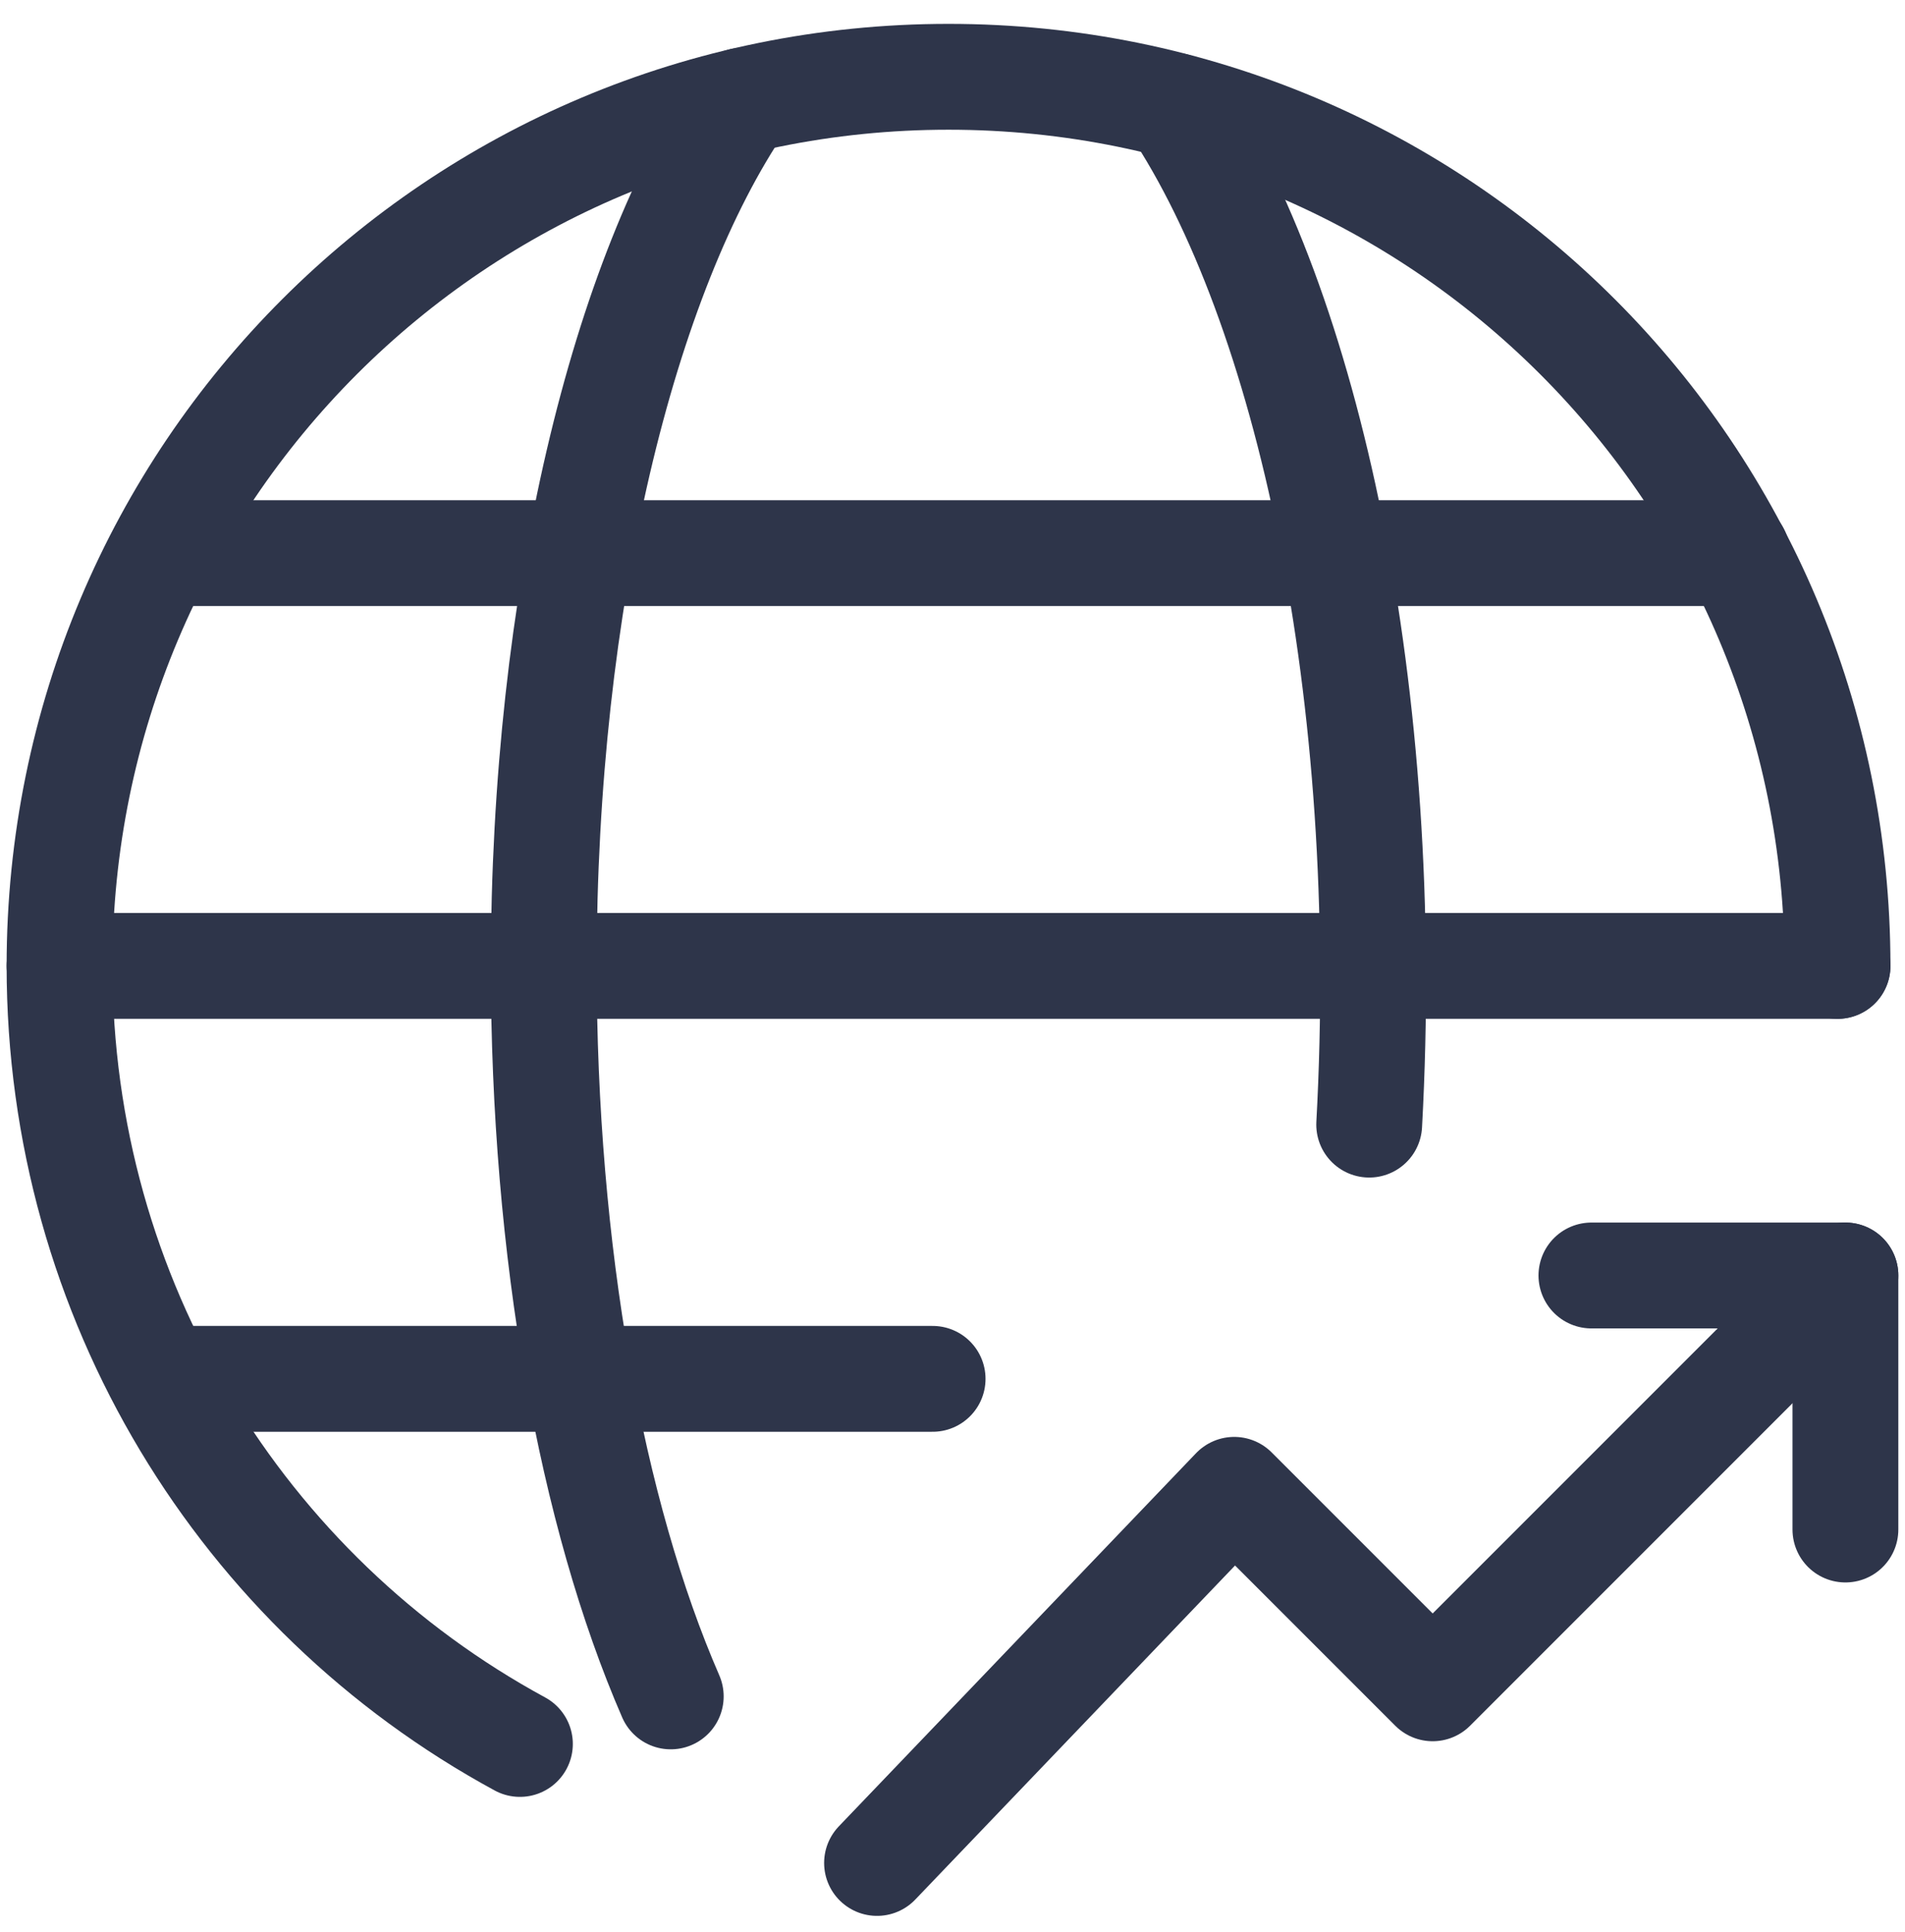
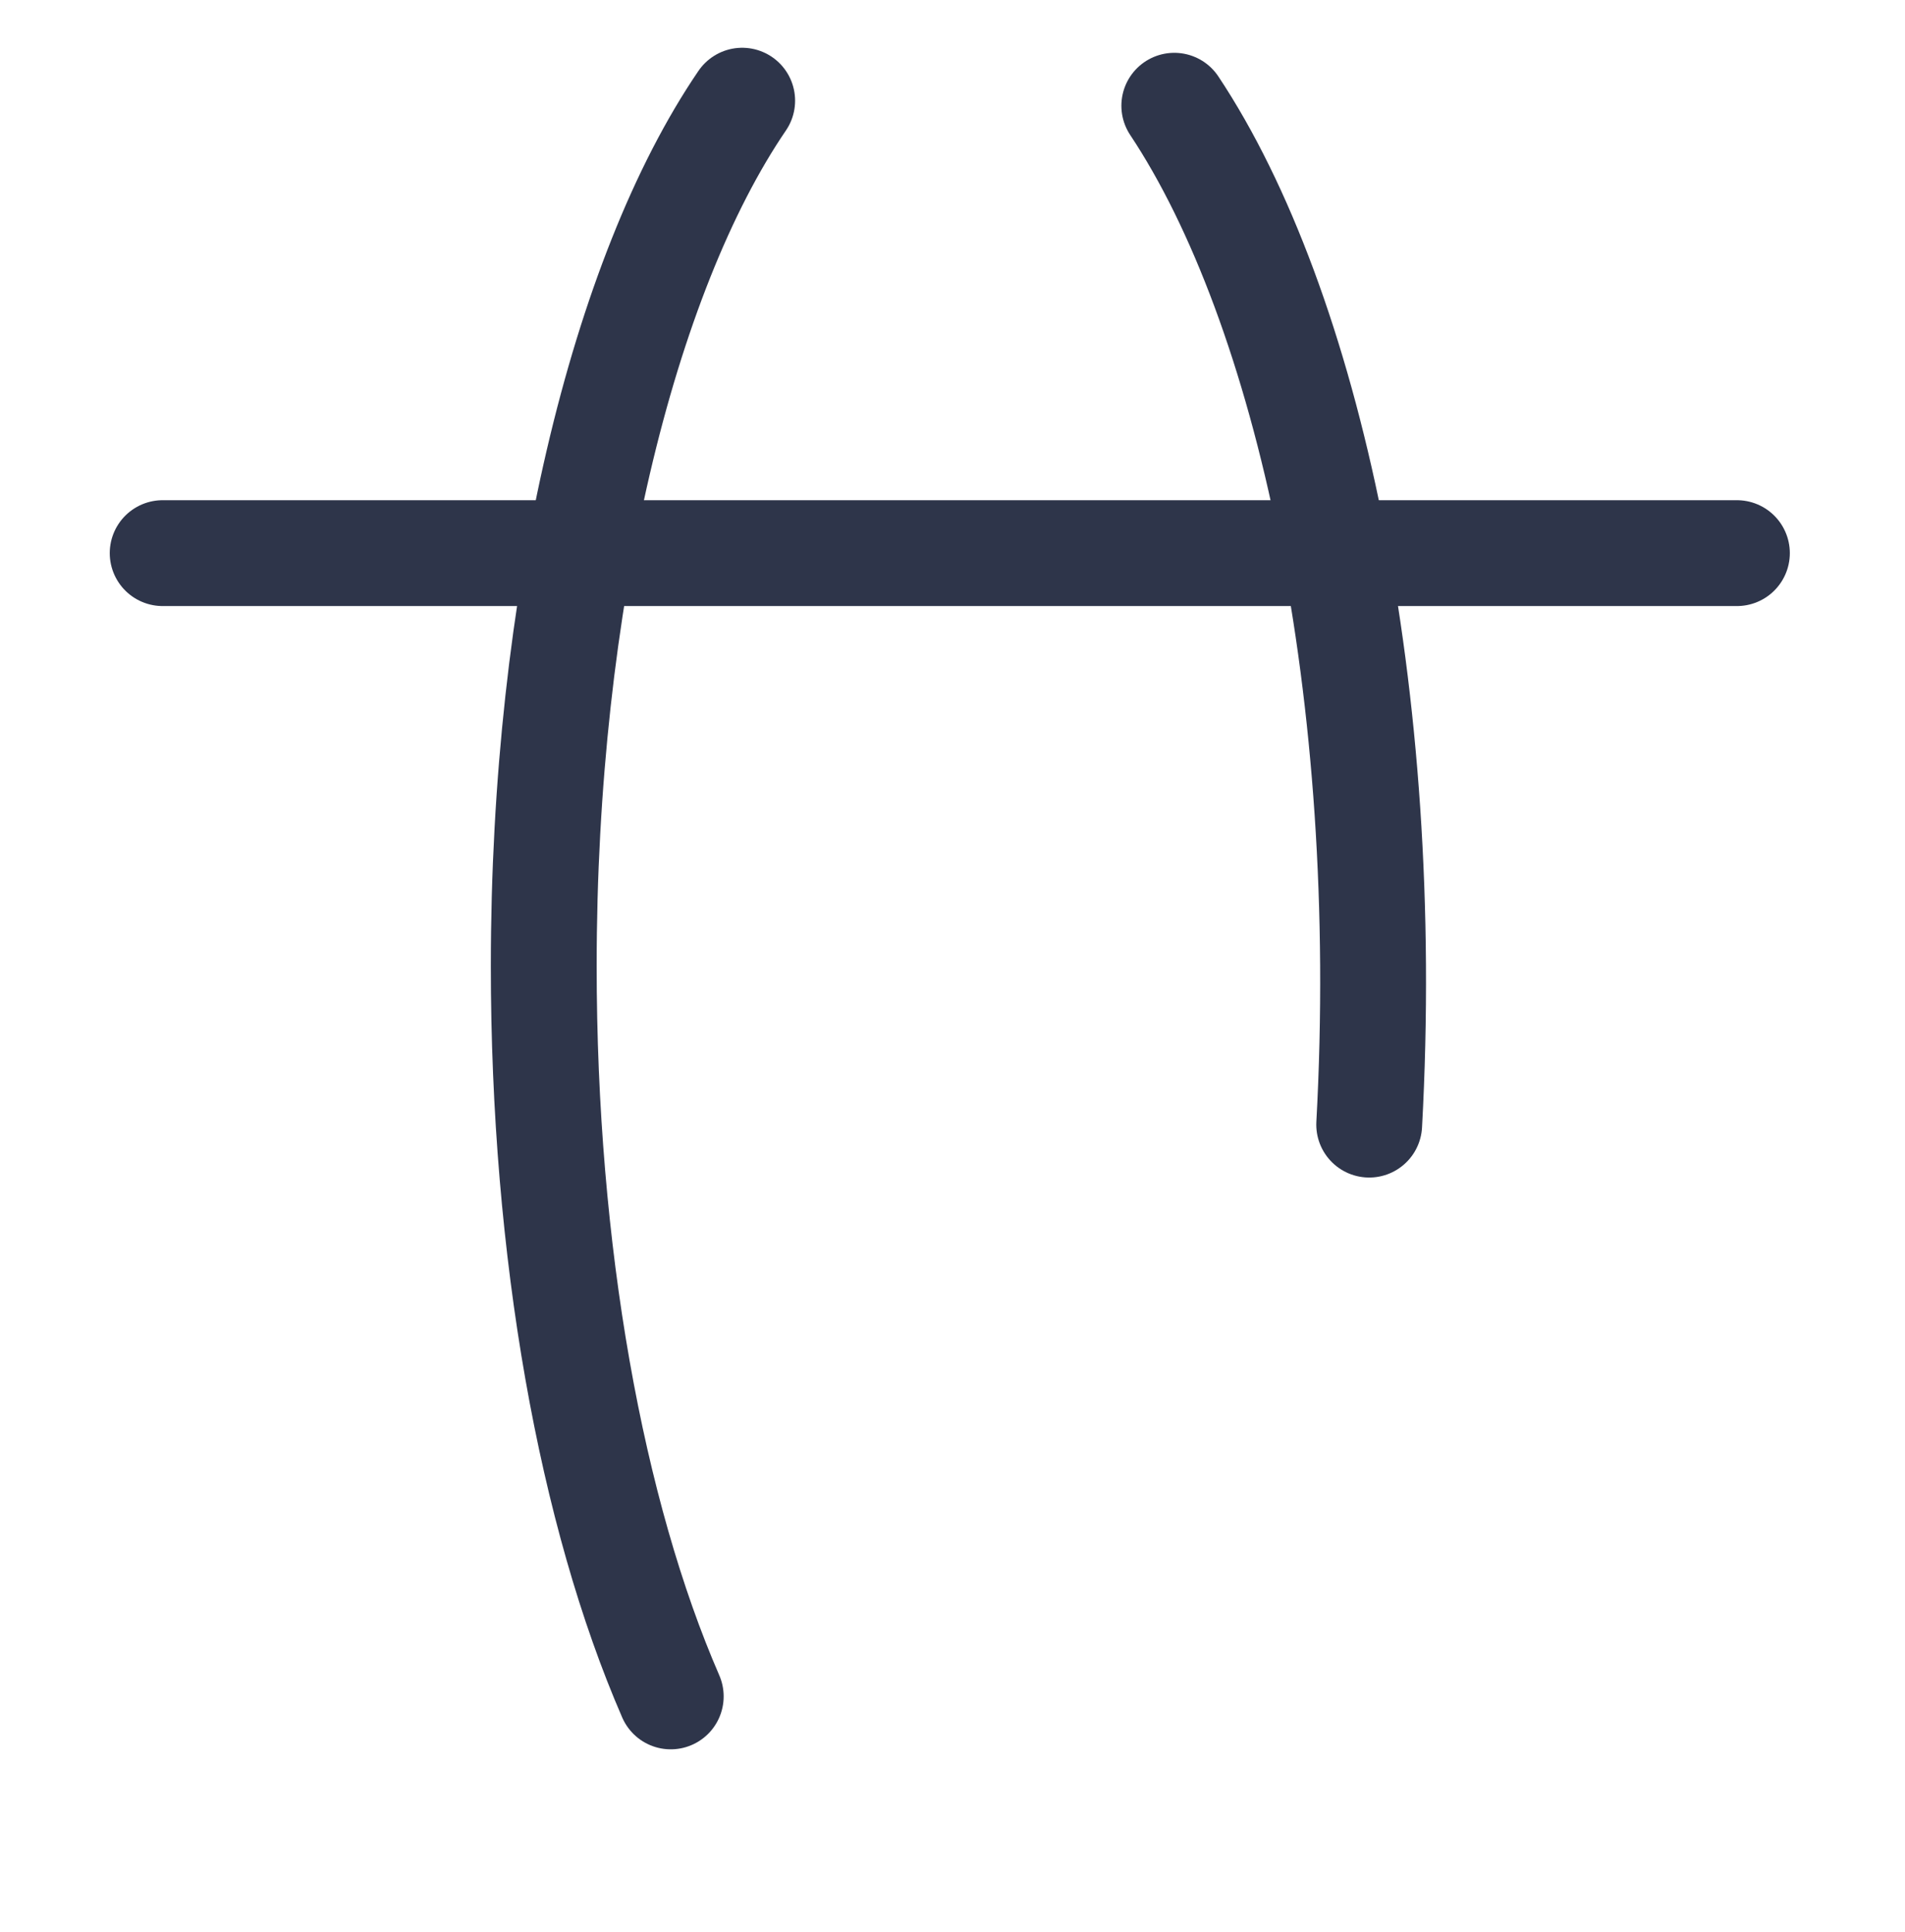
<svg xmlns="http://www.w3.org/2000/svg" fill="none" viewBox="0 0 72 73" height="73" width="72">
  <g clip-path="url(#clip0_201_2928)">
    <path stroke-linejoin="round" stroke-linecap="round" stroke-miterlimit="10" stroke-width="4" stroke="#2E354A" d="M25.351 64.105C22.351 57.205 20.551 47.305 20.551 36.505C20.551 22.705 23.551 10.405 28.051 3.805" />
-     <path stroke-linejoin="round" stroke-linecap="round" stroke-miterlimit="10" stroke-width="4" stroke="#2E354A" d="M2.25 36.5H69.45" />
    <path stroke-linejoin="round" stroke-linecap="round" stroke-miterlimit="10" stroke-width="4" stroke="#2E354A" d="M6.148 20.902H65.647" />
-     <path stroke-linejoin="round" stroke-linecap="round" stroke-miterlimit="10" stroke-width="4" stroke="#2E354A" d="M6.148 52.105H35.248" />
    <path stroke-linejoin="round" stroke-linecap="round" stroke-miterlimit="10" stroke-width="4" stroke="#2E354A" d="M51.749 42.498C52.642 26.142 49.407 11.555 44.383 3.996" />
-     <path stroke-linejoin="round" stroke-linecap="round" stroke-miterlimit="10" stroke-width="4" stroke="#2E354A" d="M19.65 65.902C9.15 60.202 2.25 49.102 2.25 36.502C2.25 17.902 17.25 2.902 35.85 2.902C54.45 2.902 69.45 17.902 69.45 36.502" />
-     <path stroke-linejoin="round" stroke-linecap="round" stroke-miterlimit="10" stroke-width="4" stroke="#2E354A" d="M69.748 48.199L54.148 63.799L46.648 56.299L33.148 70.399" />
-     <path stroke-linejoin="round" stroke-linecap="round" stroke-miterlimit="10" stroke-width="4" stroke="#2E354A" d="M60.148 48.199H69.748V57.799" />
  </g>
  <defs>
    <clipPath id="clip0_201_2928">
      <rect transform="translate(0 0.652)" fill="white" height="72" width="72" />
    </clipPath>
  </defs>
</svg>